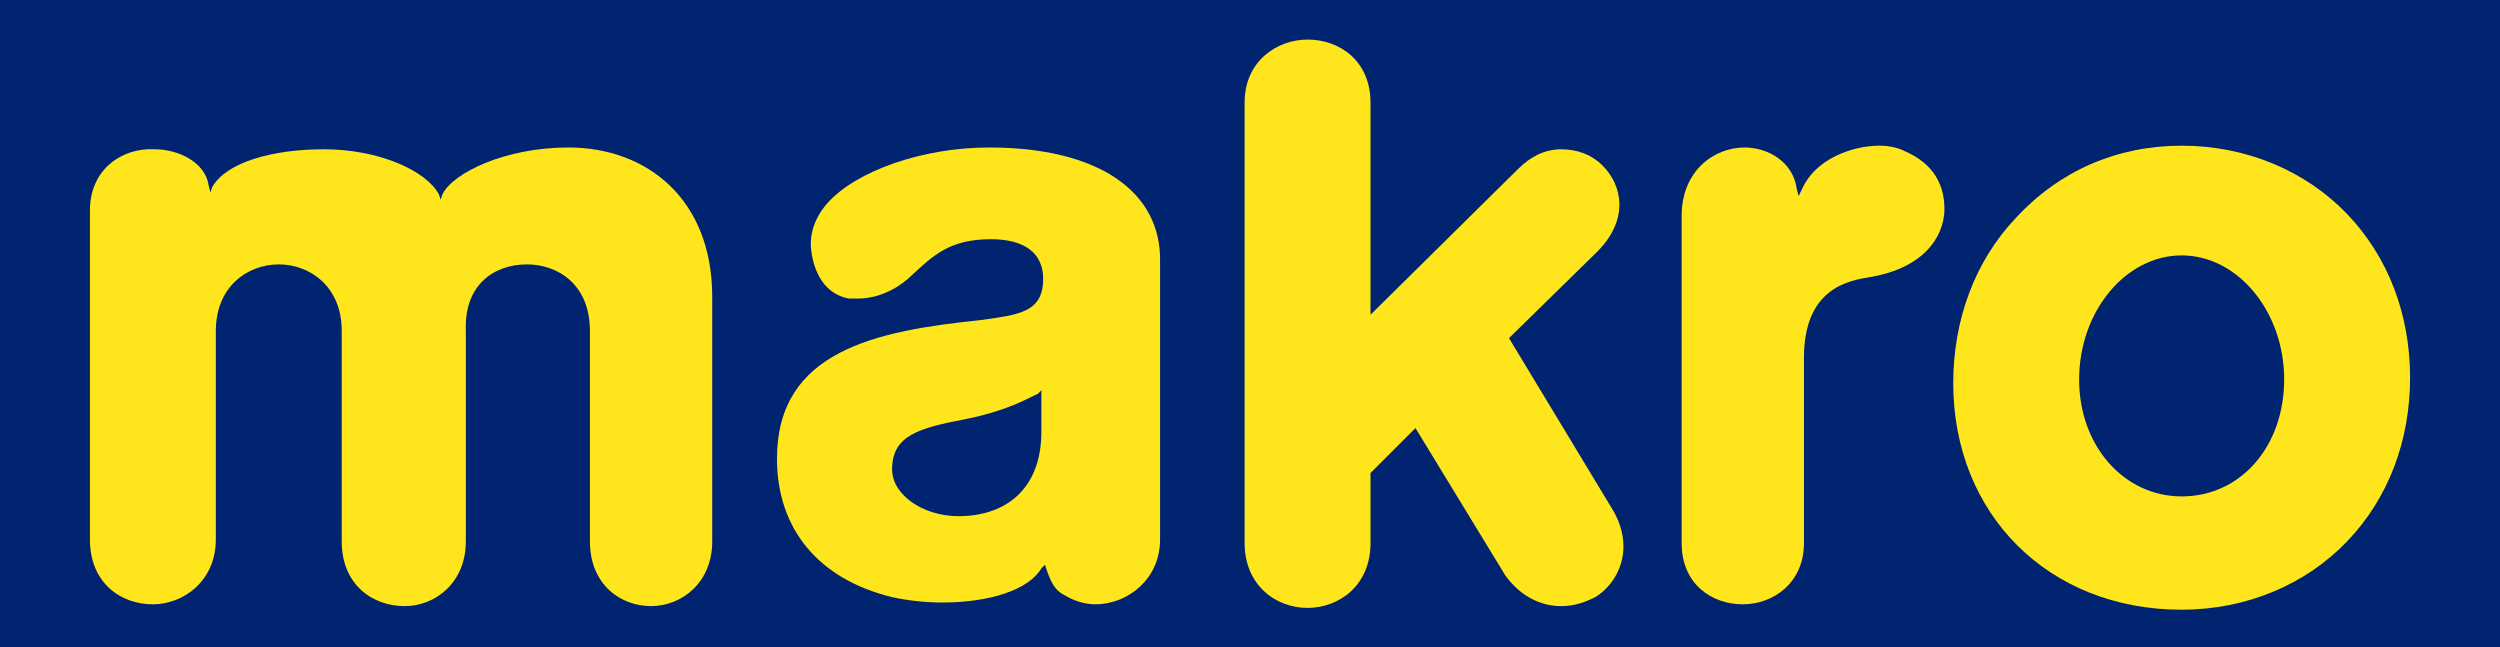
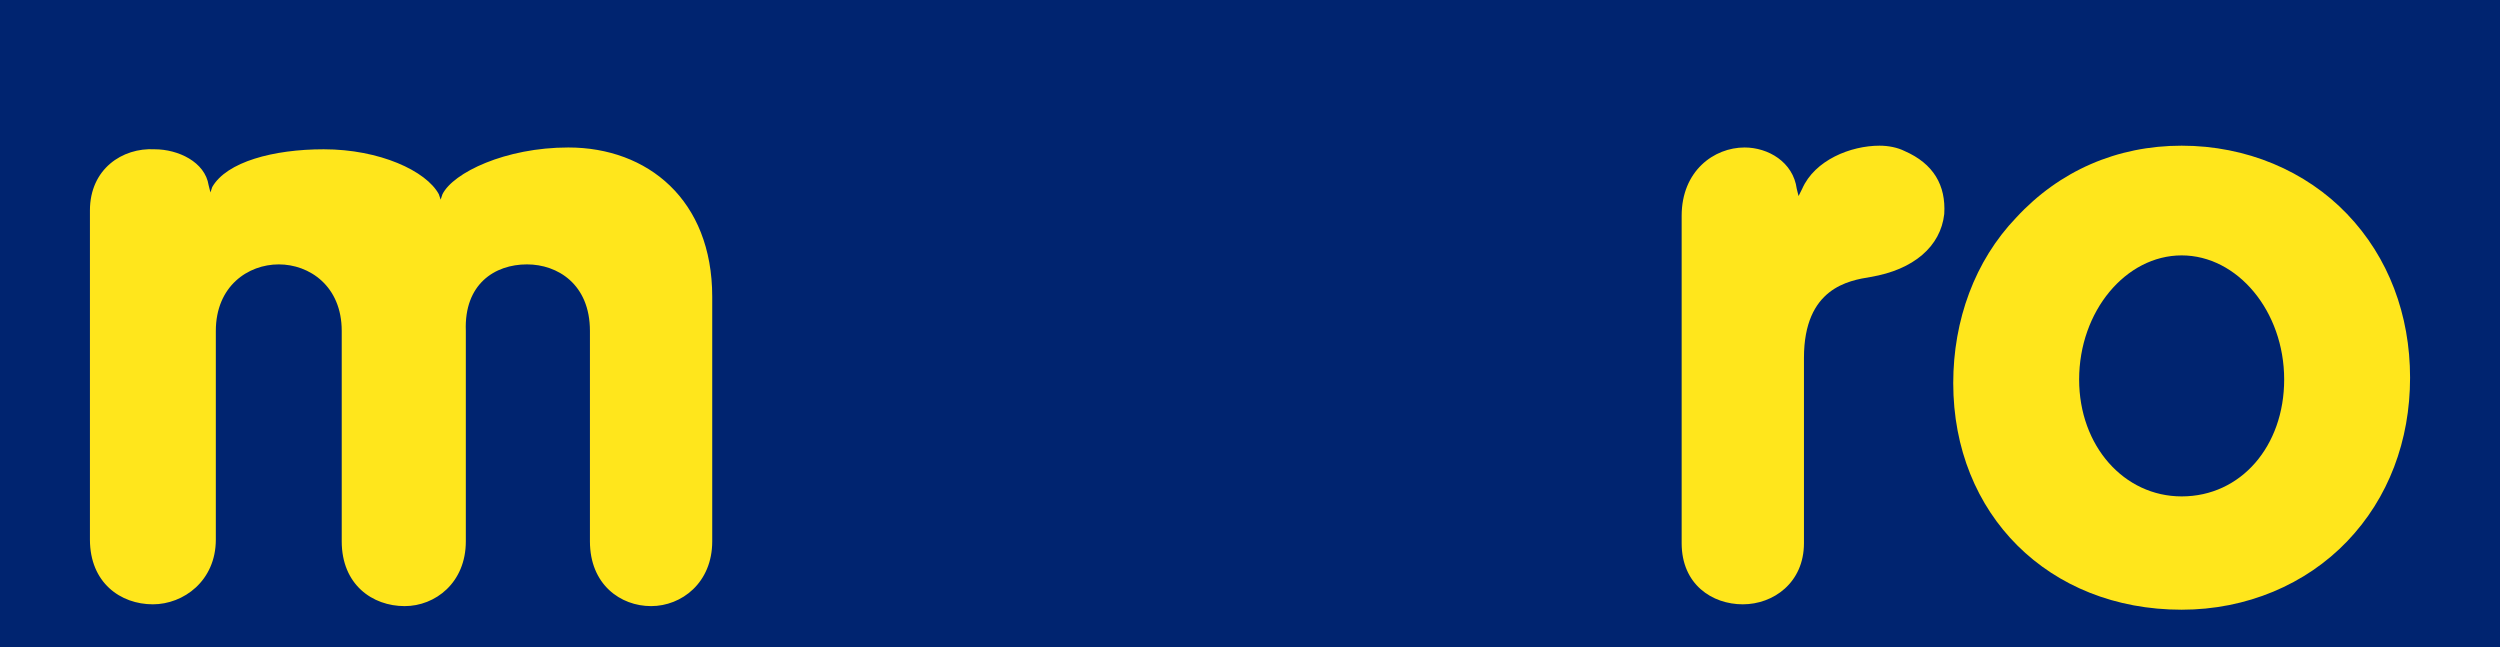
<svg xmlns="http://www.w3.org/2000/svg" xmlns:xlink="http://www.w3.org/1999/xlink" width="139px" height="36px" viewBox="0 0 139 36" version="1.1">
  <defs>
    <path d="M0 0L139 0L139 36L0 36L0 0Z" id="path_1" />
    <clipPath id="mask_1">
      <use xlink:href="#path_1" />
    </clipPath>
  </defs>
  <g id="makro">
    <path d="M0 0L139 0L139 36L0 36L0 0Z" id="Background" fill="#002470" fill-rule="evenodd" stroke="none" />
    <g clip-path="url(#mask_1)">
-       <path d="M83.7 32C84.5 33.1 85.6 33.7 86.8 33.7C87.5 33.7 88.1 33.5 88.7 33.2C90 32.4 90.9 30.5 89.7 28.4L83.9 18.8L88.8 14C90.6 12.2 90.2 10.3 89.1 9.2C88.5 8.6 87.7 8.3 86.8 8.3C85.9 8.3 85.1 8.7 84.4 9.4L76.2 17.5L76.2 5.7C76.2 3.4 74.5 2.2 72.7 2.2C71 2.2 69.2 3.4 69.2 5.7L69.2 30.2C69.2 32.5 70.9 33.8 72.7 33.8C74.4 33.8 76.2 32.6 76.2 30.2L76.2 26.3L78.7 23.8L83.7 32L83.7 32L83.7 32L83.7 32Z" id="Shape" fill="#FFE61C" stroke="none" />
      <path d="M97 8.2C95.3 8.2 93.5 9.5 93.5 12L93.5 30.2C93.5 32.5 95.2 33.6 96.9 33.6C98.6 33.6 100.3 32.4 100.3 30.2L100.3 19.9C100.3 16 102.8 15.6 104 15.4C106.4 15 107.9 13.7 108.1 11.9C108.2 10.3 107.5 9.1 105.9 8.4C105.5 8.2 105 8.1 104.5 8.1C102.9 8.1 100.9 8.9 100.2 10.5L100 10.9L99.9 10.5C99.7 9 98.3 8.2 97 8.2L97 8.2L97 8.2Z" id="Shape" fill="#FFE61C" stroke="none" />
      <path d="M121.3 33.9C113.9 33.9 108.6 28.6 108.6 21.3C108.6 17.8 109.8 14.5 112.1 12.1C114.5 9.5 117.7 8.1 121.3 8.1C124.9 8.1 128.2 9.5 130.5 11.9C132.8 14.3 134 17.5 134 21C134 24.5 132.8 27.7 130.5 30.1C128.2 32.5 124.9 33.9 121.3 33.9L121.3 33.9L121.3 33.9ZM121.3 14.2C118.2 14.2 115.6 17.3 115.6 21.1C115.6 24.8 118.1 27.6 121.3 27.6C124.6 27.6 127 24.8 127 21.1C127 17.3 124.4 14.2 121.3 14.2L121.3 14.2L121.3 14.2Z" id="Shape" fill="#FFE61C" fill-rule="evenodd" stroke="none" />
      <path d="M29.3 14.7C31 14.7 32.8 15.8 32.8 18.4L32.8 30.1C32.8 32.5 34.5 33.7 36.2 33.7C37.9 33.7 39.6 32.4 39.6 30.1L39.6 16.5C39.6 11.1 36 8.2 31.6 8.2C28.1 8.2 25.2 9.6 24.6 10.8L24.5 11.1L24.4 10.8C23.7 9.5 21.1 8.3 18 8.3C15.2 8.3 12.6 9 11.8 10.4L11.7 10.7L11.6 10.3C11.4 9 9.9 8.3 8.6 8.3C6.8 8.2 5 9.4 5 11.7L5 30C5 32.4 6.7 33.6 8.5 33.6C10.2 33.6 12 32.3 12 30L12 18.4C12 15.9 13.8 14.7 15.5 14.7C17.2 14.7 19 15.9 19 18.4L19 30.1C19 32.5 20.7 33.7 22.5 33.7C24.2 33.7 25.9 32.4 25.9 30.1L25.9 18.4C25.8 15.8 27.5 14.7 29.3 14.7L29.3 14.7L29.3 14.7Z" id="Shape" fill="#FFE61C" stroke="none" />
-       <path d="M57.9 24C57.9 27.3 55.8 28.7 53.3 28.7C51.3 28.7 49.6 27.5 49.6 26.1C49.6 24.2 51.1 23.8 53.7 23.3C56.2 22.8 57.4 22 57.7 21.9L57.9 21.7L57.9 24L57.9 24L57.9 24ZM55 8.2C51.3 8.2 47.6 9.5 46 11.3C45.3 12.1 45 13 45.1 13.9C45.3 15.5 46.1 16.4 47.2 16.6C47.4 16.6 47.6 16.6 47.7 16.6C49.1 16.6 50.2 15.8 50.7 15.3C51.9 14.2 52.8 13.3 55.1 13.3C57 13.3 58 14.1 58 15.5C58 17.4 56.6 17.5 54.5 17.8C48.7 18.4 43.2 19.5 43.2 25.5C43.2 29.4 45.5 32.2 49.6 33.2C50.5 33.4 51.5 33.5 52.4 33.5C55 33.5 57.2 32.8 57.9 31.6L58.1 31.4L58.2 31.7C58.5 32.6 58.8 32.9 59.2 33.1C59.7 33.4 60.3 33.6 60.9 33.6C62.7 33.6 64.5 32.2 64.5 30L64.5 14.6C64.6 10.6 61 8.2 55 8.2L55 8.2L55 8.2Z" id="Shape" fill="#FFE61C" fill-rule="evenodd" stroke="none" />
    </g>
  </g>
</svg>